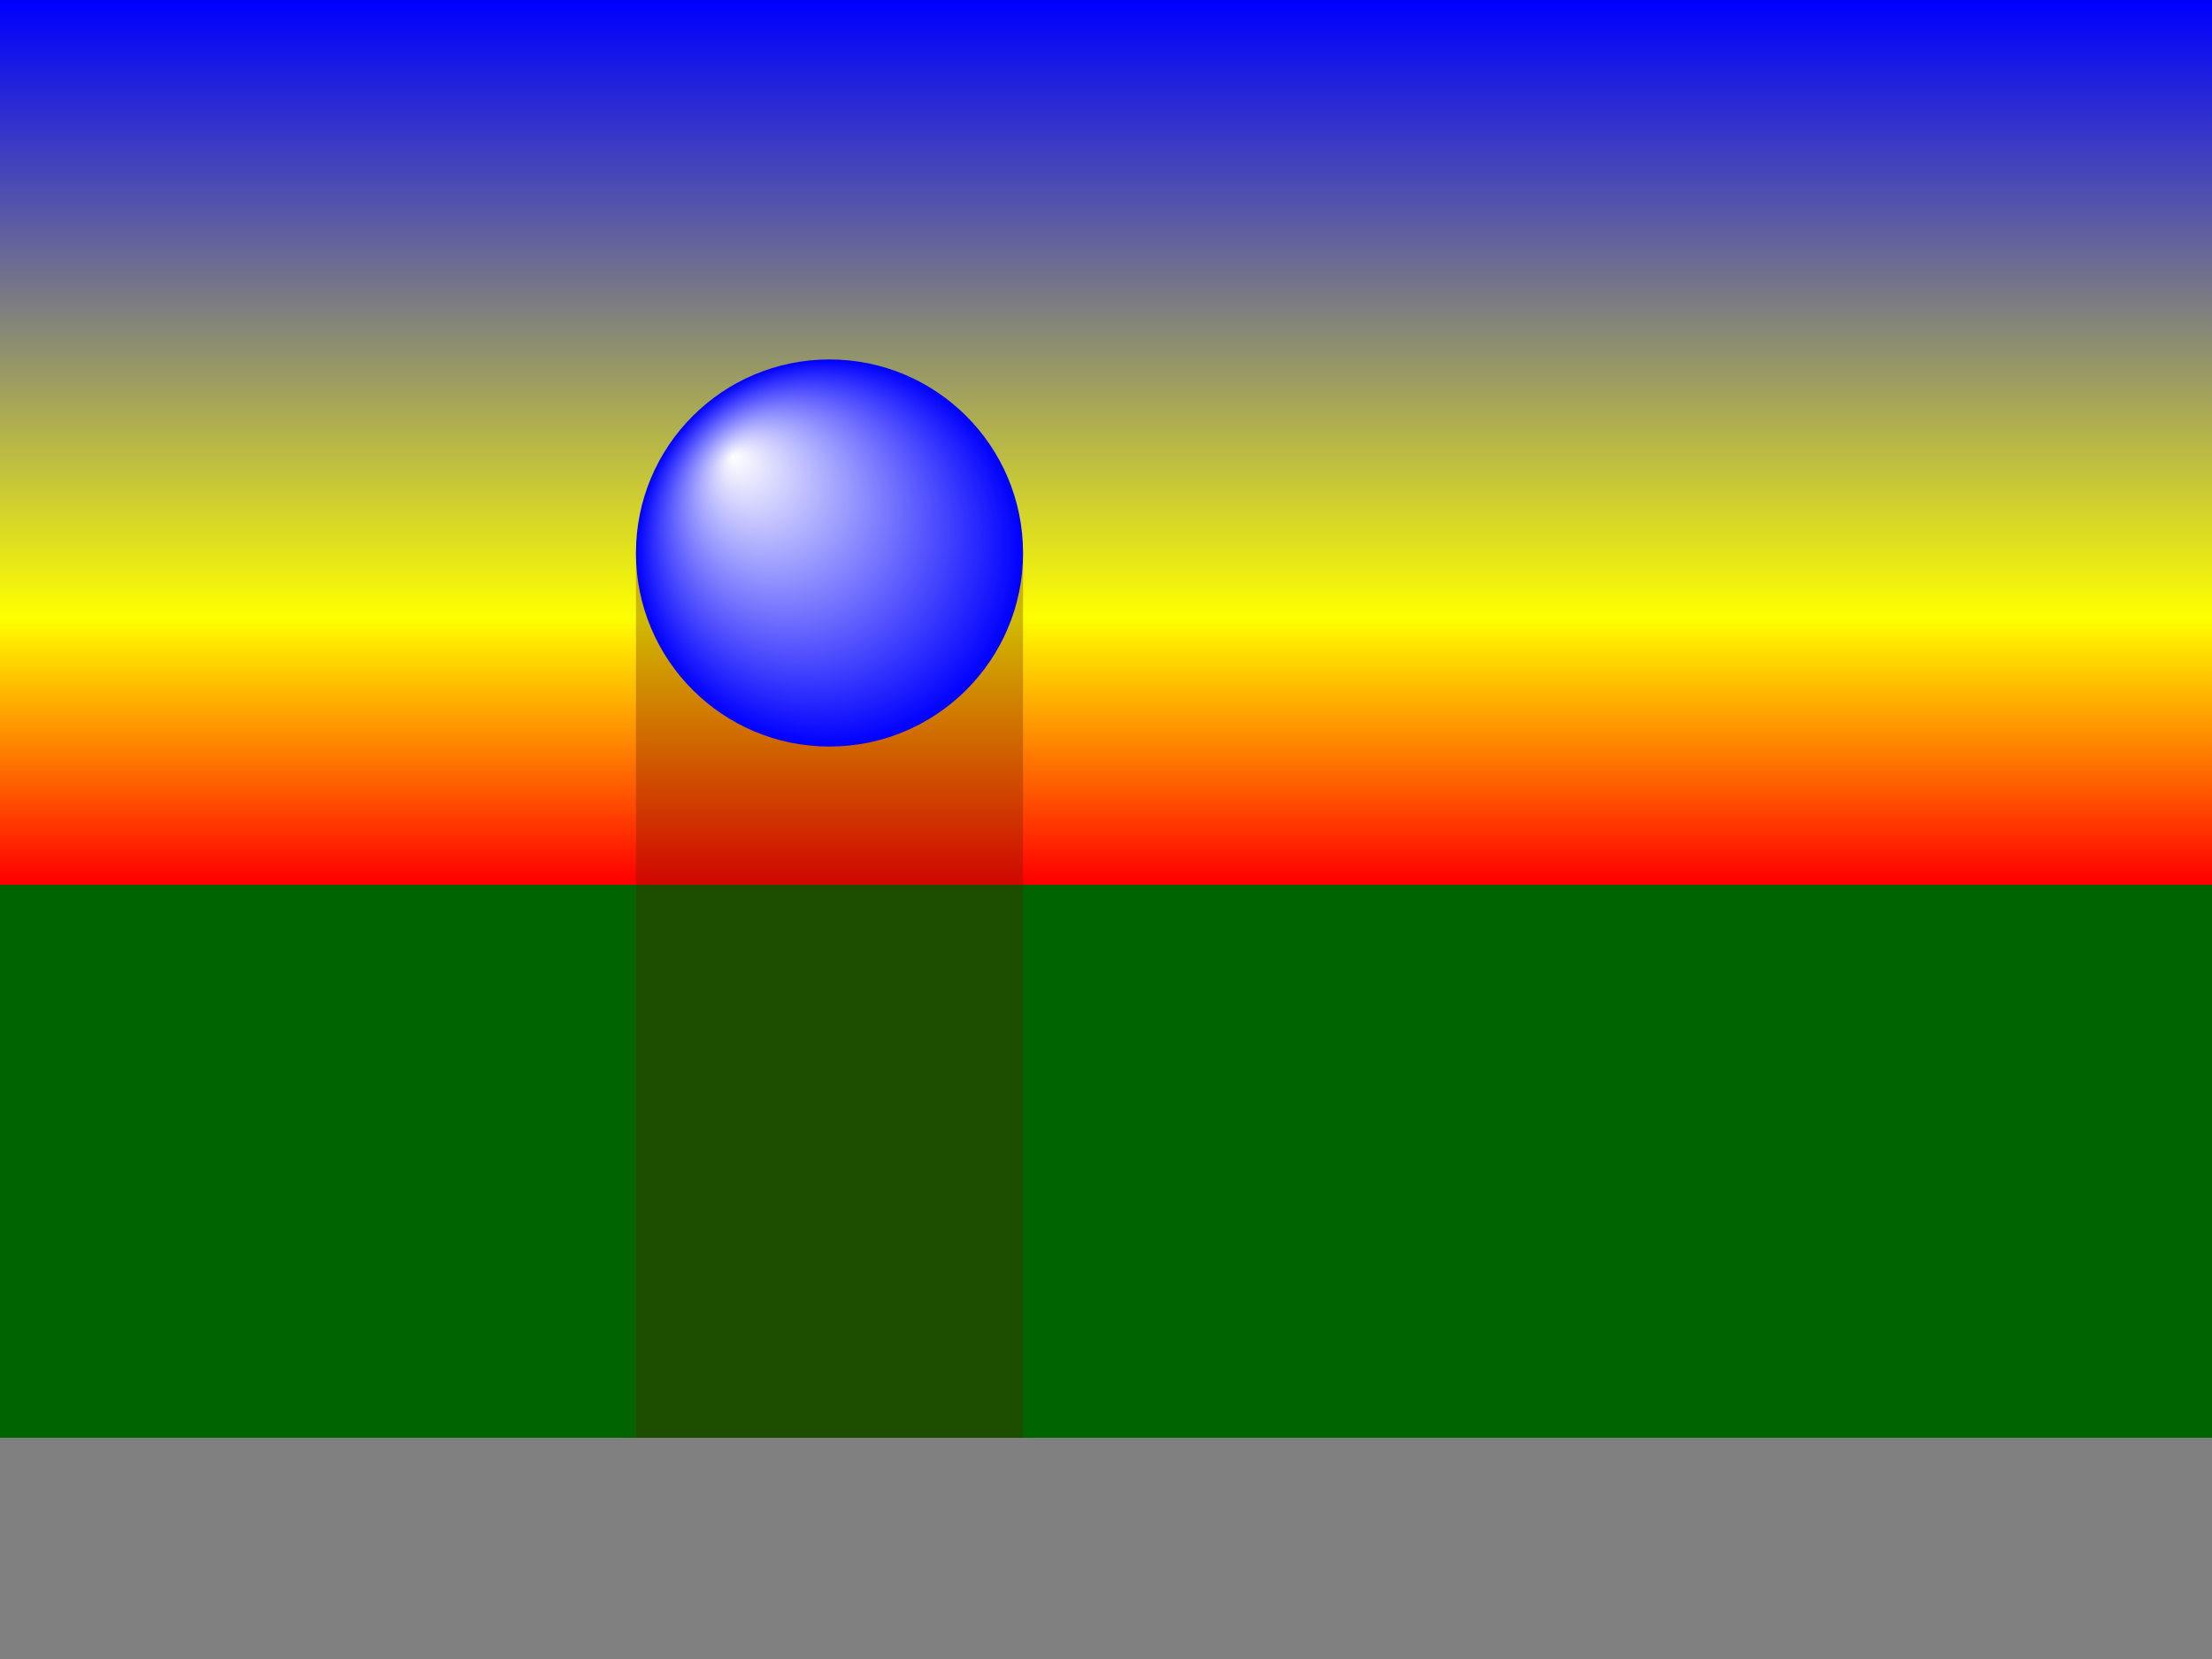
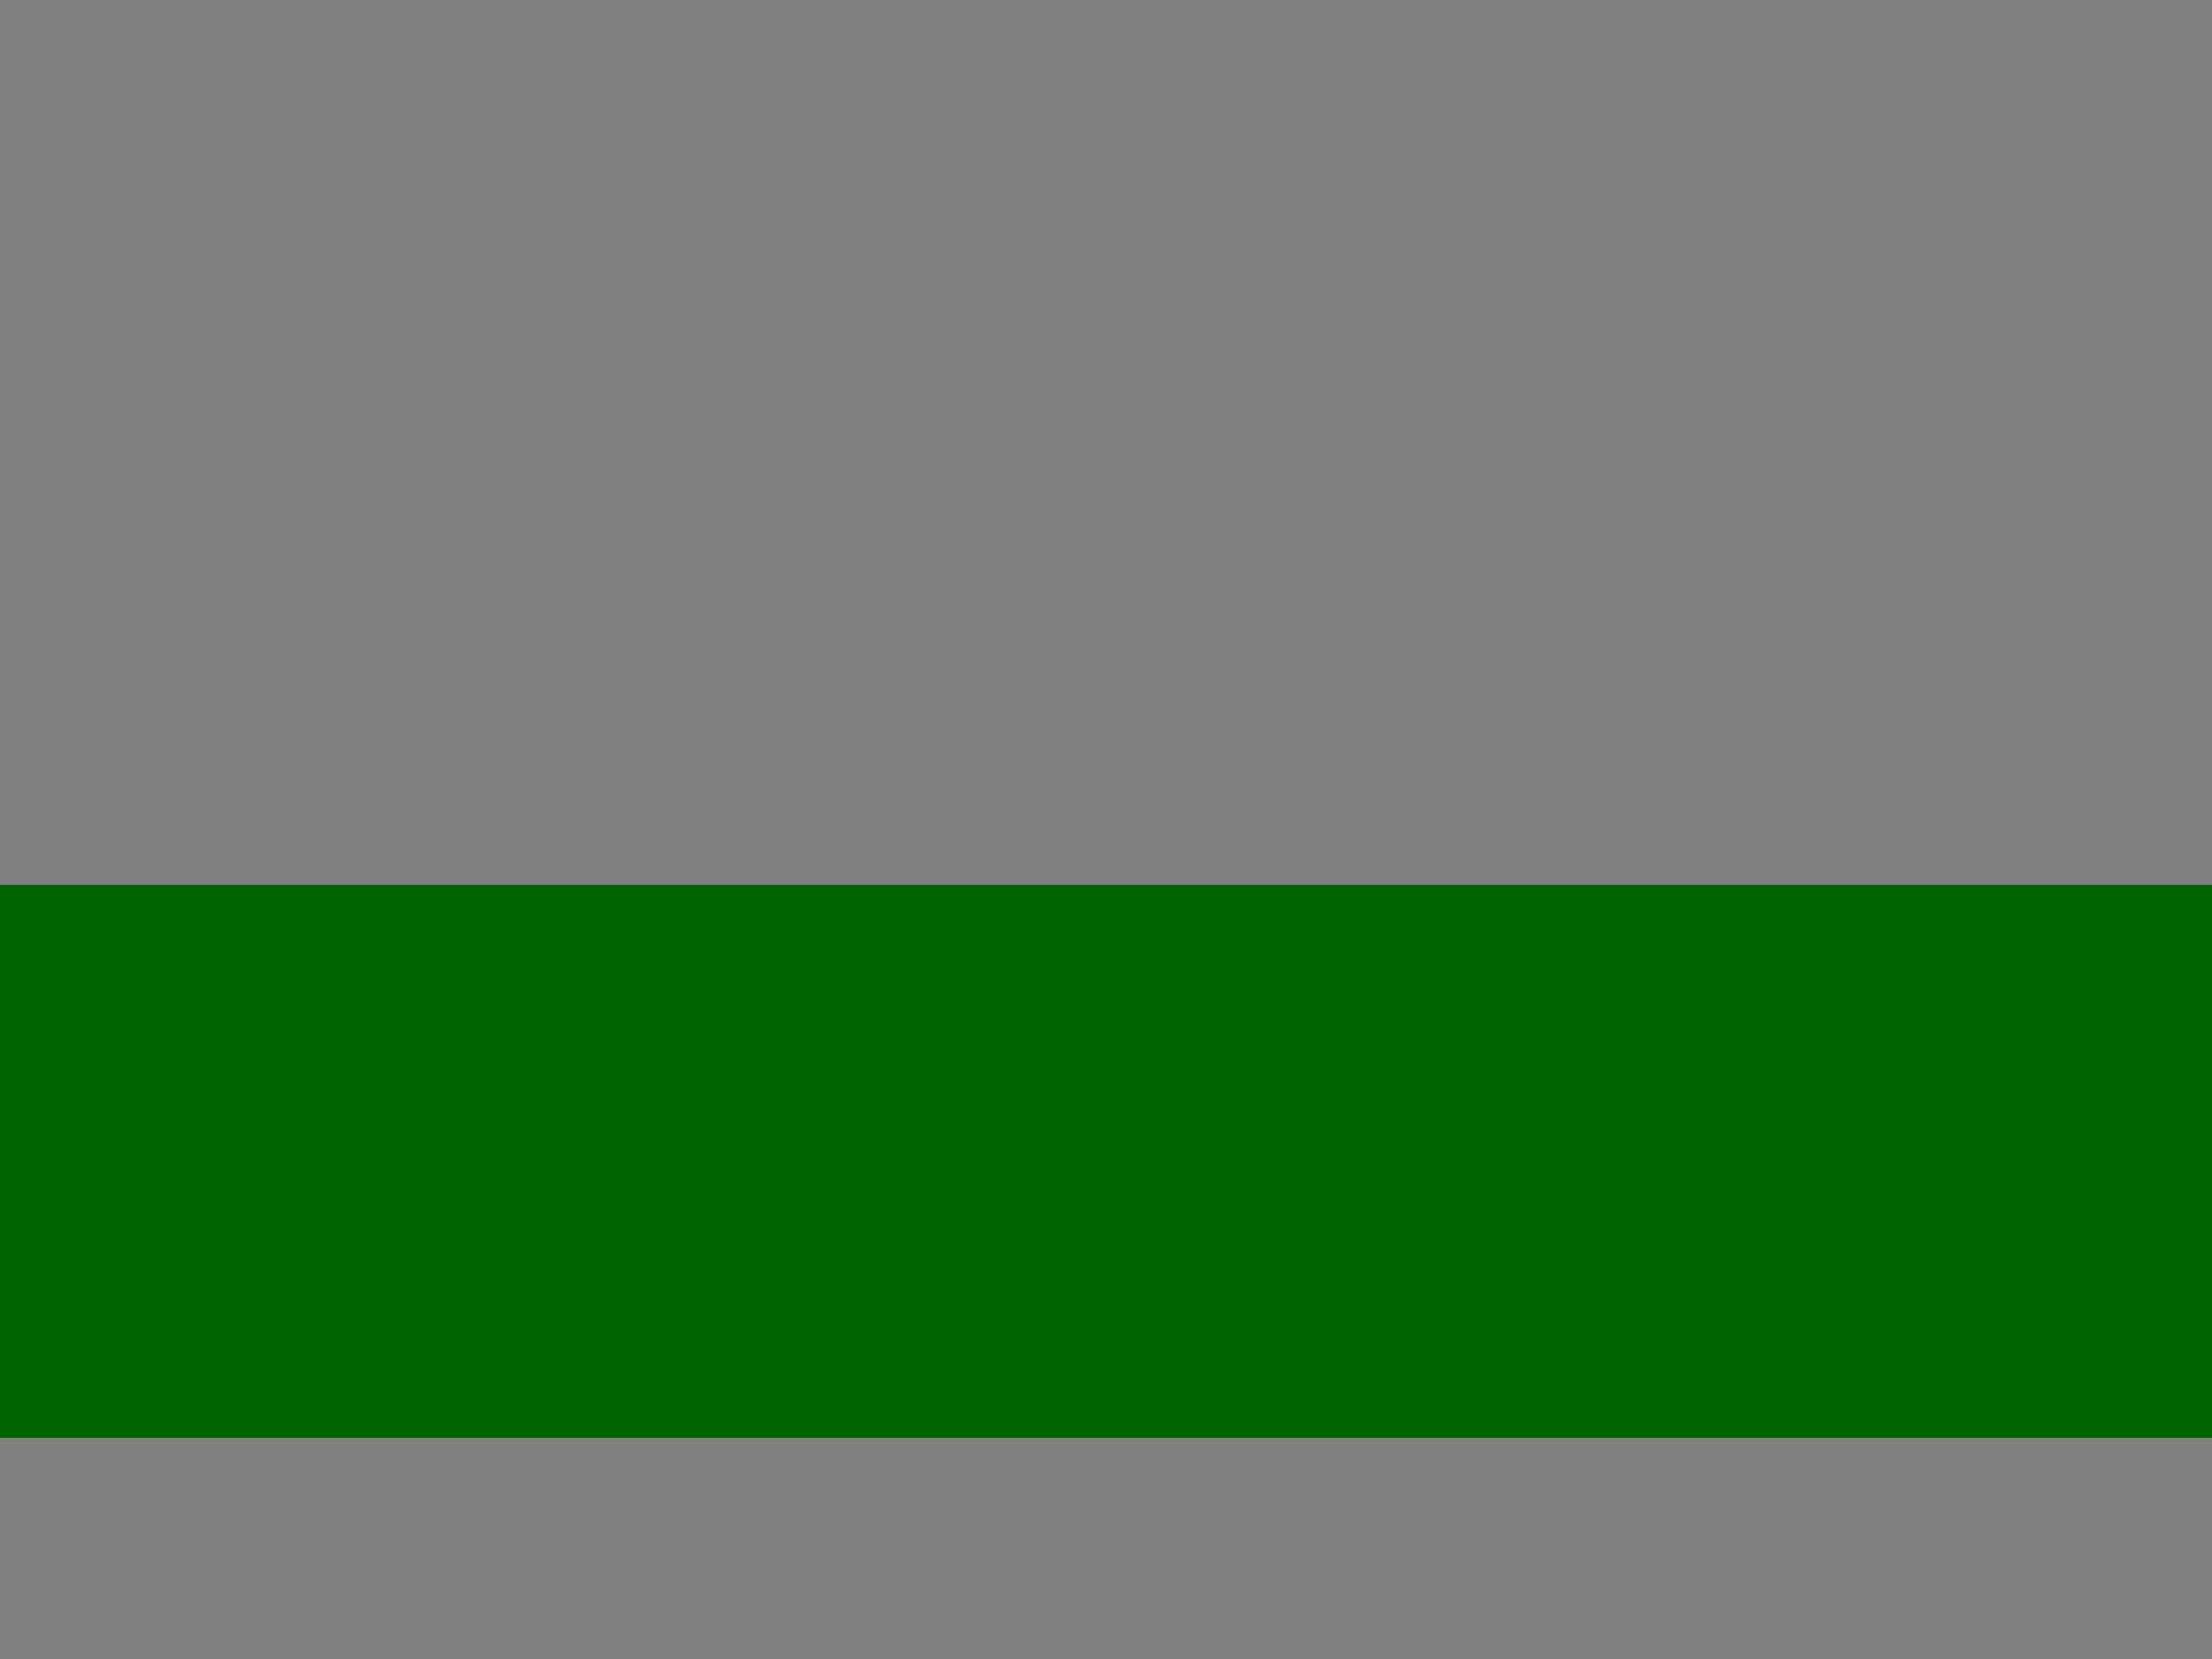
<svg width="800" height="600">
  <rect width="100%" height="100%" fill="#808080" stroke="none" />
  <defs>
    <linearGradient id="MyGradient" x1="0%" y1="100%" x2="0%" y2="0%">
      <stop offset="0%" stop-color="red" />
      <stop offset="30%" stop-color="yellow" />
      <stop offset="100%" stop-color="blue" />
    </linearGradient>
  </defs>
-   <rect x="0" y="0" width="800" height="320" fill="url(#MyGradient)" />
  <rect x="0" y="320" width="800" height="200" fill="#006400" />
-   <rect x="230" y="200" width="140" height="320" fill="#611C00" fill-opacity="0.3" />
  <defs>
    <radialGradient id="MyGradient1" fx="25%" fy="25%">
      <stop offset="0%" stop-color="white" />
      <stop offset="100%" stop-color="blue" />
    </radialGradient>
  </defs>
-   <circle cx="300" cy="200" r="70" fill="url(#MyGradient1)" />
</svg>